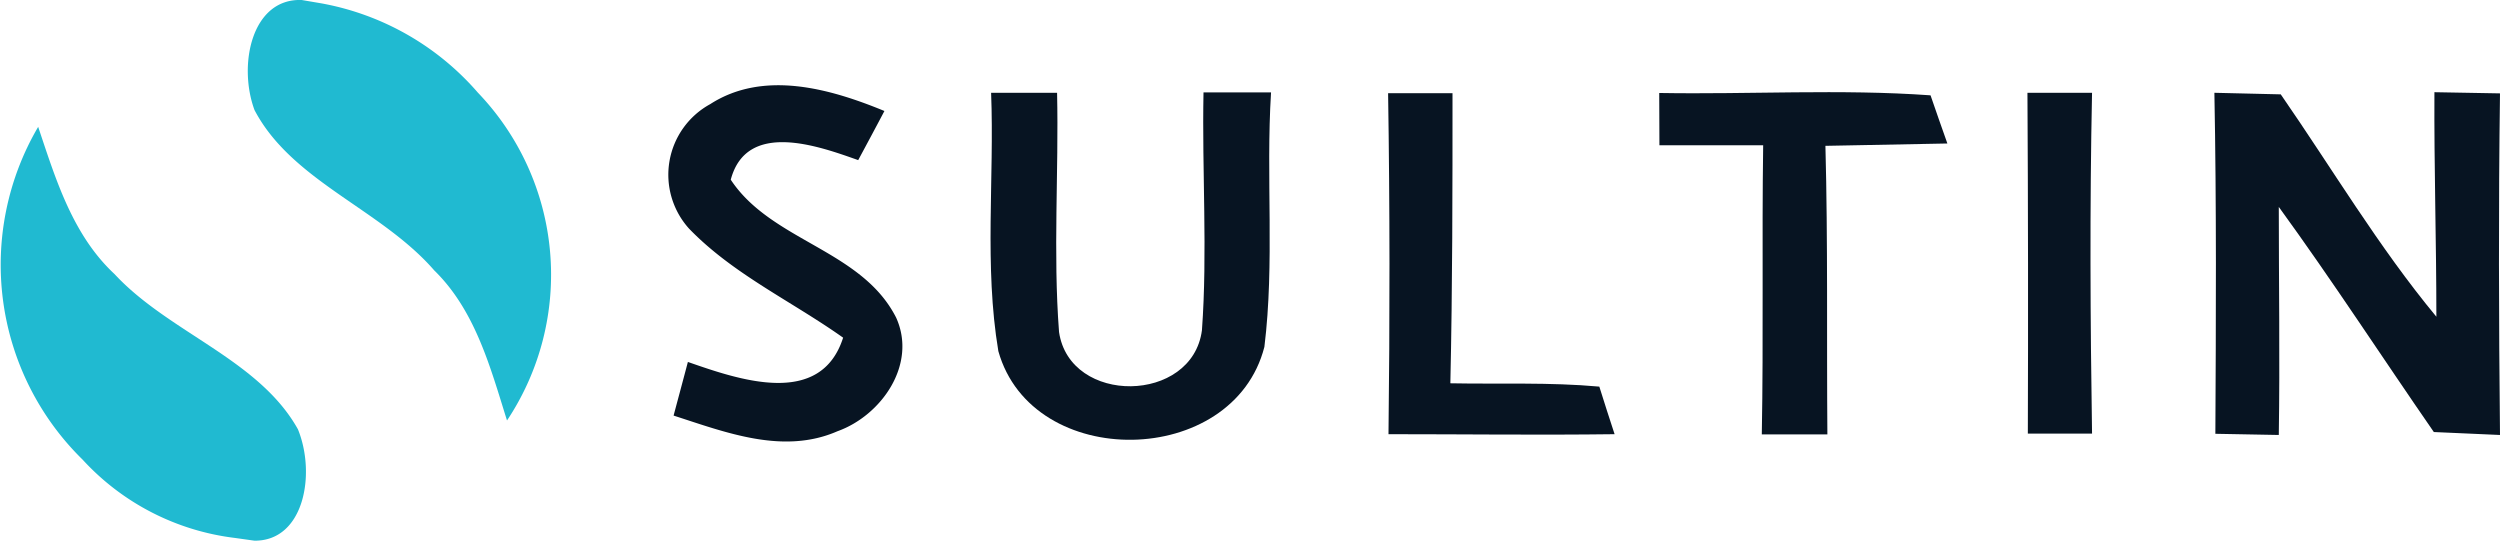
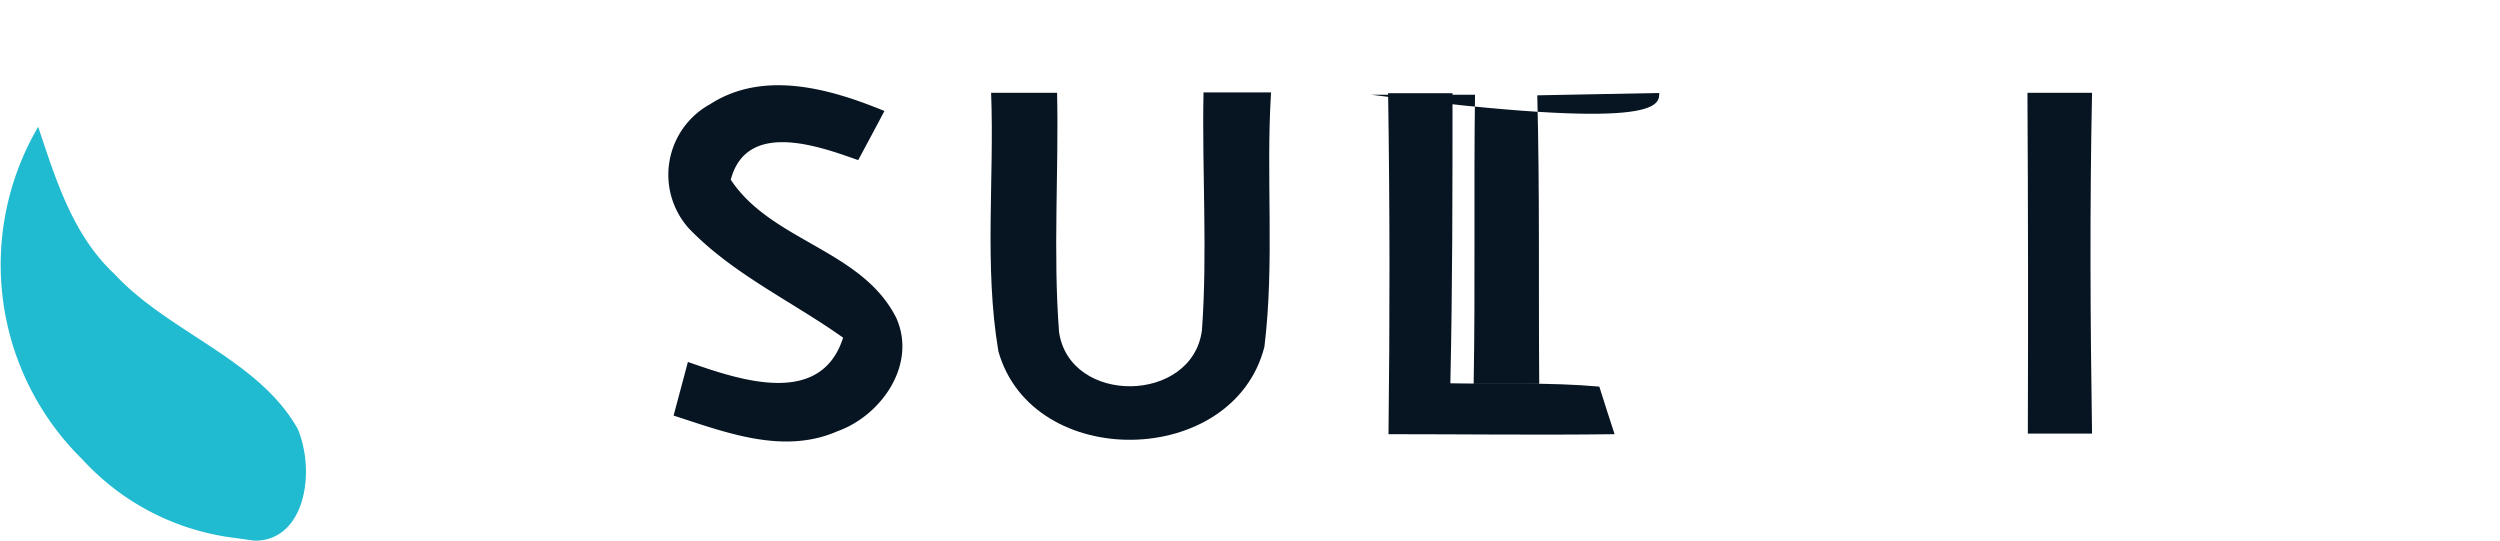
<svg xmlns="http://www.w3.org/2000/svg" viewBox="0 0 127.71 27.62">
  <defs>
    <style>.cls-1{fill:#20bad1;}.cls-2{fill:#071422;}</style>
  </defs>
  <g id="Layer_2" data-name="Layer 2">
    <g id="Layer_1-2" data-name="Layer 1">
-       <path class="cls-1" d="M15.41,0l1,.17a13.85,13.85,0,0,1,8,4.56,13.44,13.44,0,0,1,1.49,16.75c-.85-2.71-1.62-5.62-3.72-7.67C19.46,10.68,14.91,9.26,13,5.62,12.15,3.31,12.86-.09,15.41,0Z" />
      <path class="cls-1" d="M13,27.62l-1-.14a12.62,12.62,0,0,1-7.78-4,13.93,13.93,0,0,1-2.27-17C2.84,9.13,3.7,12,5.85,14c2.78,3,7.37,4.35,9.37,7.93C16.15,24.22,15.53,27.64,13,27.62Z" />
      <path class="cls-2" d="M36.28,5.32c2.73-1.76,6.13-.79,8.9.35-.33.63-1,1.88-1.34,2.51-2-.71-5.7-2.06-6.51,1,2.08,3.15,6.69,3.57,8.45,7.05,1.08,2.39-.76,5-3,5.8-2.77,1.21-5.7.06-8.37-.8.18-.68.55-2.05.73-2.74,2.61.91,6.78,2.36,7.93-1.24-2.62-1.86-5.62-3.24-7.87-5.57A4.11,4.11,0,0,1,36.28,5.32Z" />
      <path class="cls-2" d="M50.63,4.74H54c.09,4.07-.21,8.15.1,12.22.55,3.75,6.81,3.67,7.3-.09.29-4,0-8.1.08-12.15l3.45,0c-.27,4.33.19,8.69-.34,13C63,23.93,52.73,24.09,51,17.94,50.27,13.58,50.8,9.13,50.63,4.74Z" />
      <path class="cls-2" d="M70.91,4.76l3.29,0c0,4.94,0,9.88-.11,14.82,2.53.05,5.08-.06,7.61.17.19.61.58,1.83.78,2.43-3.85.05-7.7,0-11.55,0C71,16.37,71,10.57,70.91,4.76Z" />
-       <path class="cls-2" d="M84.76,4.75c4.62.08,9.25-.21,13.86.12.21.62.64,1.84.86,2.46l-6.23.12c.13,4.91.06,9.83.1,14.74l-3.35,0c.09-4.92,0-9.85.07-14.77h-5.3C84.77,6.72,84.76,5.41,84.76,4.75Z" />
+       <path class="cls-2" d="M84.76,4.75l-6.23.12c.13,4.91.06,9.83.1,14.74l-3.35,0c.09-4.92,0-9.85.07-14.77h-5.3C84.77,6.72,84.76,5.41,84.76,4.75Z" />
      <path class="cls-2" d="M103.57,4.74l3.3,0c-.12,5.81-.09,11.61,0,17.41h-3.28Q103.62,13.47,103.57,4.74Z" />
-       <path class="cls-2" d="M113.12,4.74l3.39.08c2.63,3.8,5,7.8,7.95,11.36,0-3.82-.12-7.64-.1-11.47l3.35.06c-.08,5.82-.06,11.63,0,17.45l-3.38-.15c-2.65-3.83-5.18-7.73-7.92-11.5,0,3.88.06,7.76,0,11.65l-3.24-.06C113.2,16.35,113.23,10.55,113.12,4.74Z" />
    </g>
  </g>
</svg>